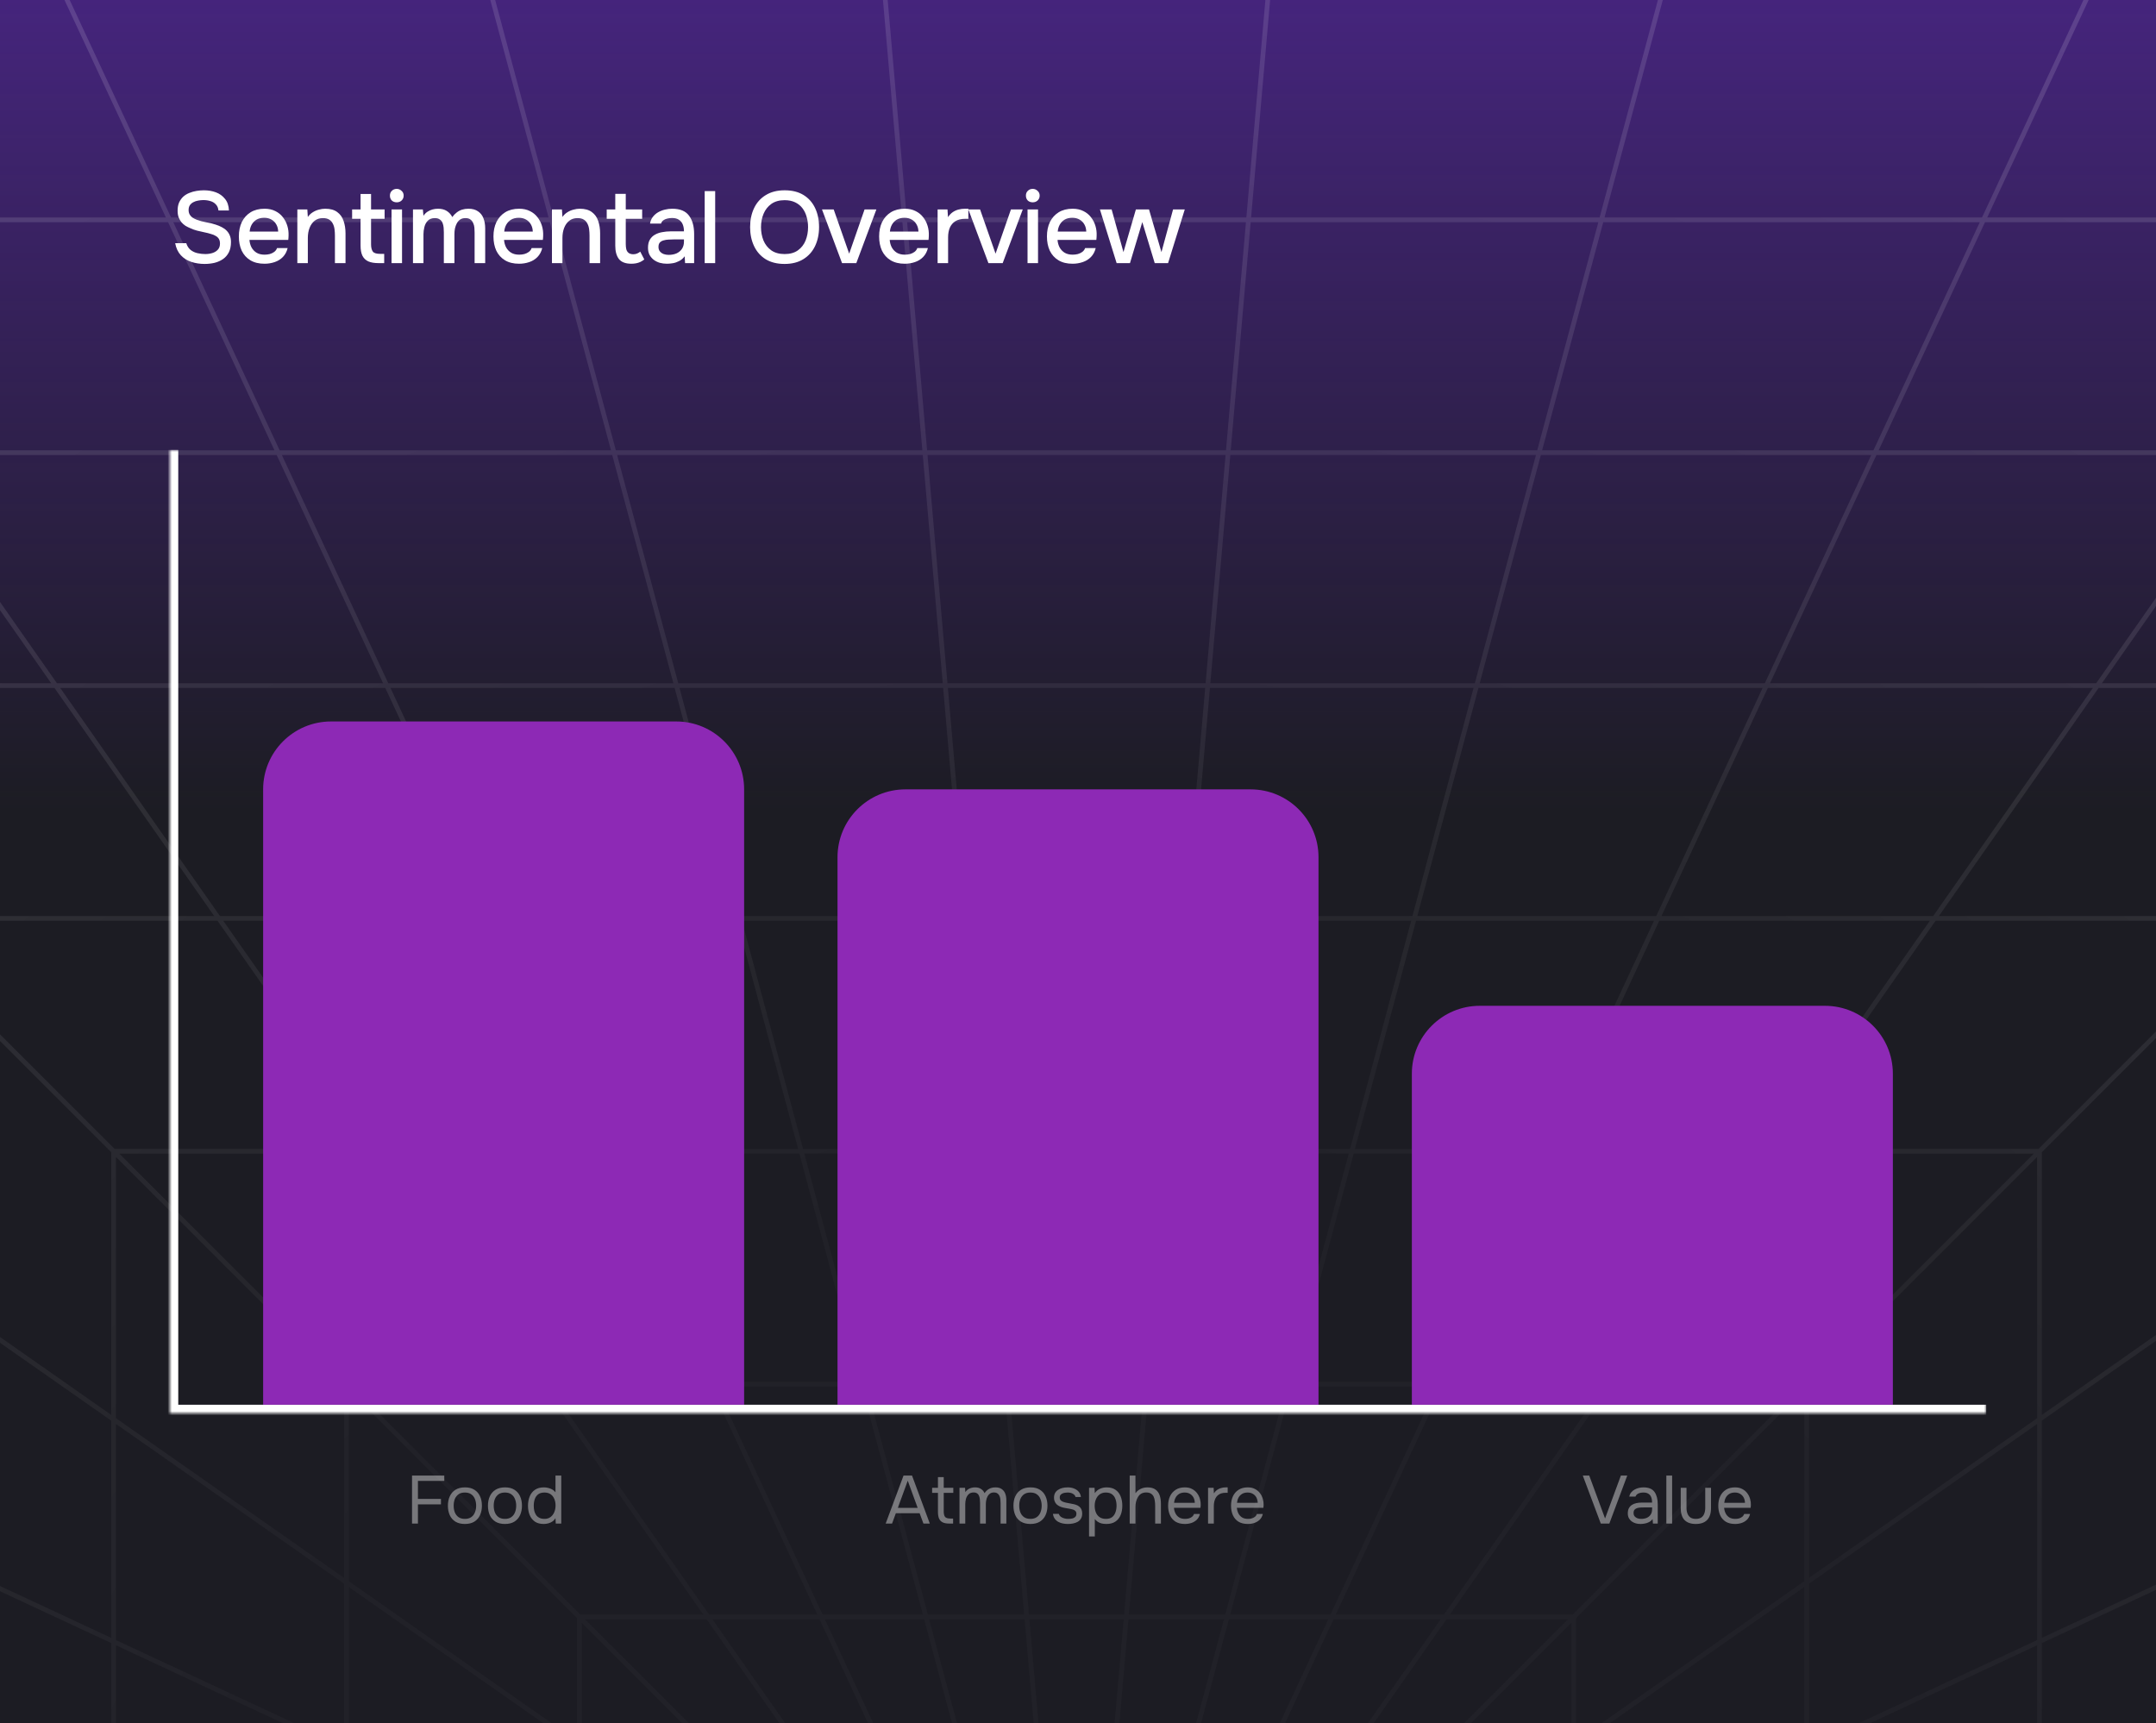
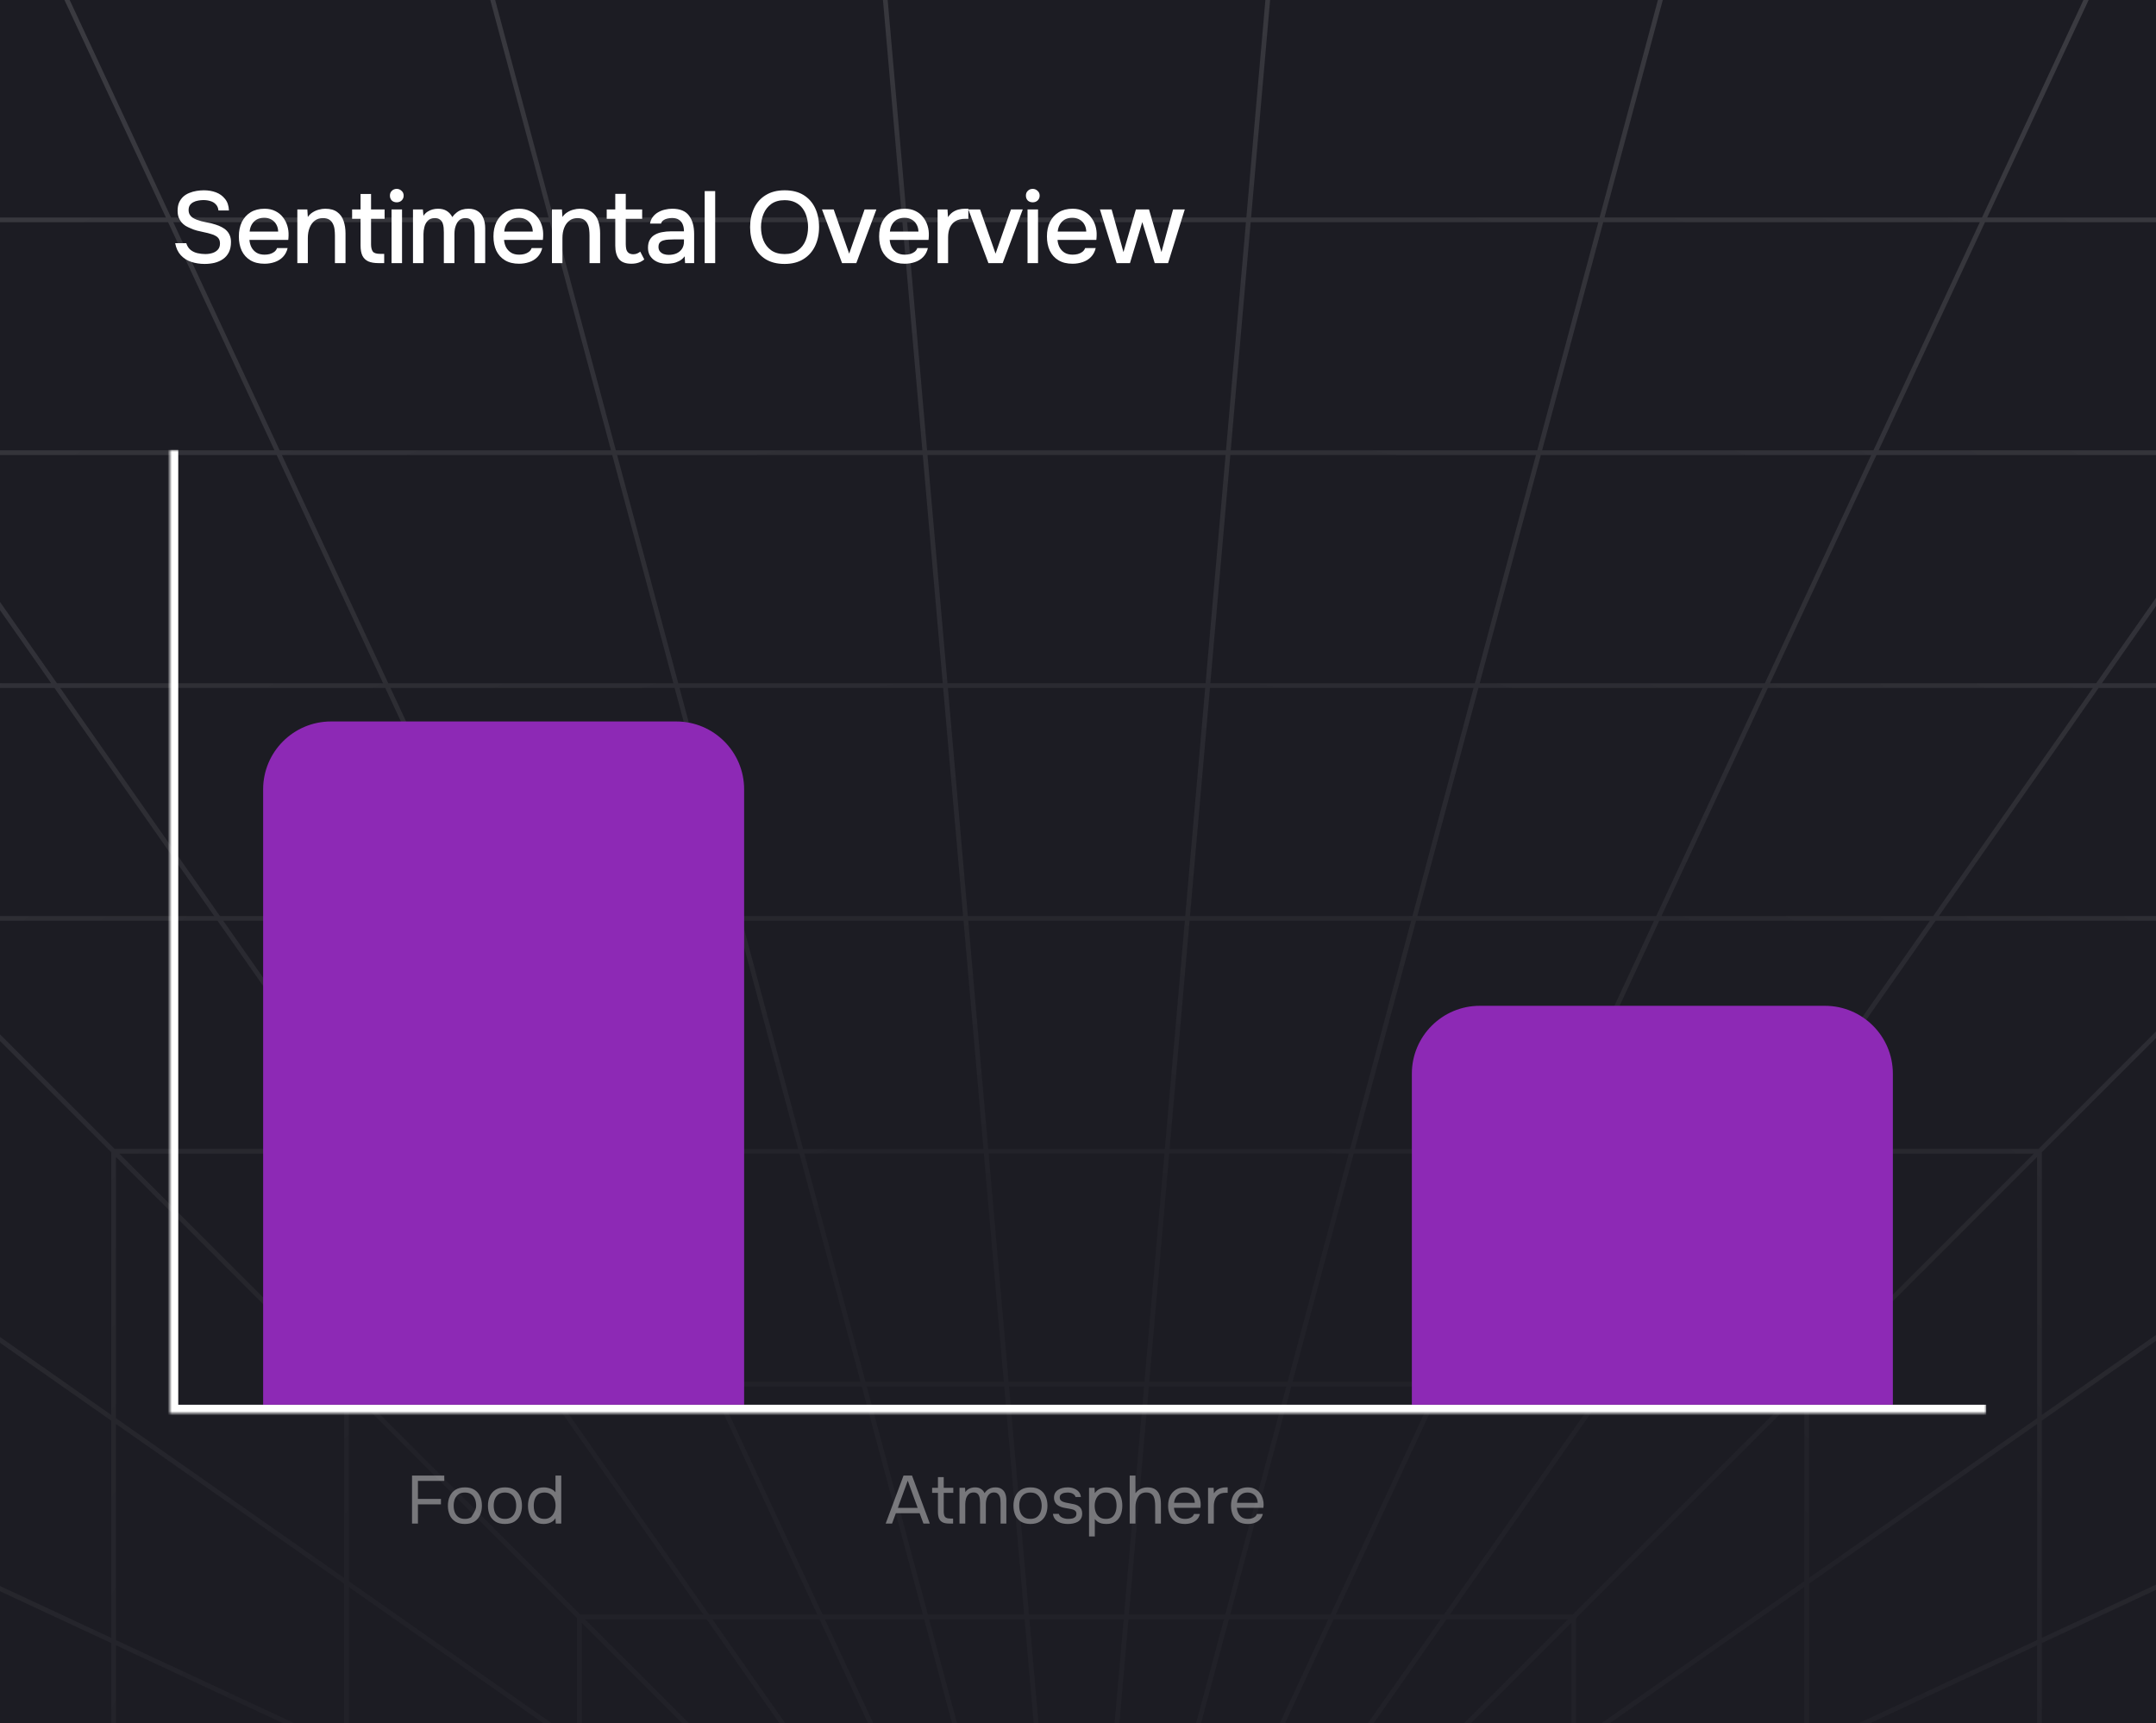
<svg xmlns="http://www.w3.org/2000/svg" width="508" height="406" viewBox="0 0 508 406" fill="none">
  <rect x="0" y="0" width="508" height="406" fill="#808080" stroke="none" />
  <g clip-path="url(#clip0_5174_1297)">
    <rect width="508" height="406" transform="matrix(-1 0 0 1 508 0)" fill="#1C1C23" />
-     <rect width="508" height="406" transform="matrix(-1 0 0 1 508 0)" fill="url(#paint0_linear_5174_1297)" />
    <path d="M810.315 1054.82H-303L-303 -58.492L810.315 -58.492V1054.82ZM-301.1 1053.71H-140.852L-103.213 999.958H-247.346L-301.1 1053.71ZM-139.495 1053.71H-11.571L13.494 999.958H-101.856L-139.495 1053.71ZM-10.345 1053.71H100.15L114.554 999.958H14.722L-10.345 1053.71ZM101.301 1053.71H203.023L207.726 999.958H115.704L101.301 1053.71ZM204.139 1053.71H303.174L298.471 999.958H208.842L204.139 1053.71ZM304.289 1053.71H406.012L391.608 999.958H299.587L304.289 1053.71ZM407.162 1053.71H517.657L492.591 999.958H392.759L407.162 1053.71ZM518.884 1053.71H646.807L609.168 999.958H493.818L518.884 1053.71ZM648.163 1053.71H808.413L754.659 999.958H610.524L648.163 1053.71ZM-301.889 892.67V1052.93L-248.133 999.171V855.03L-301.889 892.67ZM755.444 999.167L809.203 1052.93V892.677L755.444 855.036V999.167ZM-246.234 998.846H-102.435L-64.79 945.084H-192.473L-246.234 998.846ZM-101.078 998.846H14.013L39.082 945.084H-63.434L-101.078 998.846ZM15.239 998.846H114.852L129.257 945.084H40.309L15.239 998.846ZM116.002 998.846H207.823L212.526 945.084H130.407L116.002 998.846ZM208.938 998.846H298.373L293.67 945.084H213.643L208.938 998.846ZM299.489 998.846H391.311L376.905 945.084H294.786L299.489 998.846ZM392.461 998.846H492.073L467.004 945.084H378.056L392.461 998.846ZM493.3 998.846H608.39L570.745 945.084H468.23L493.3 998.846ZM609.746 998.846H753.548L699.786 945.084H572.102L609.746 998.846ZM-247.021 854.251V998.061L-193.264 944.303V816.61L-247.021 854.251ZM700.576 944.299L754.333 998.056V854.257L700.576 816.616V944.299ZM-191.361 943.973H-64.012L-26.372 890.218H-137.606L-191.361 943.973ZM-62.655 943.973H39.601L64.667 890.218H-25.016L-62.655 943.973ZM40.827 943.973H129.555L143.959 890.218H65.894L40.827 943.973ZM130.705 943.973H212.624L217.327 890.218H145.109L130.705 943.973ZM213.739 943.973H293.572L288.869 890.218H218.442L213.739 943.973ZM294.688 943.973H376.607L362.203 890.218H289.985L294.688 943.973ZM377.758 943.973H466.485L441.419 890.218H363.354L377.758 943.973ZM467.712 943.973H569.967L532.327 890.218H442.646L467.712 943.973ZM571.323 943.973H698.675L644.92 890.218H533.684L571.323 943.973ZM-192.152 815.832V943.192L-138.394 889.433V778.19L-192.152 815.832ZM645.709 889.432L699.465 943.188V815.838L645.709 778.198V889.432ZM755.444 853.677L809.203 891.32V763.392L755.444 738.324V853.677ZM-301.889 763.393V891.314L-248.133 853.673V738.327L-301.889 763.393ZM-136.494 889.106H-25.594L12.046 835.351H-82.739L-136.494 889.106ZM-24.237 889.106H65.186L90.252 835.351H13.402L-24.237 889.106ZM66.412 889.106H144.257L158.66 835.351H91.478L66.412 889.106ZM145.407 889.106H217.425L222.127 835.351H159.811L145.407 889.106ZM218.54 889.106H288.772L284.069 835.351H223.243L218.54 889.106ZM289.888 889.106H361.905L347.502 835.351H285.186L289.888 889.106ZM363.056 889.106H440.9L415.834 835.351H348.652L363.056 889.106ZM442.127 889.106H531.549L493.909 835.351H417.061L442.127 889.106ZM532.905 889.106H643.808L590.053 835.351H495.266L532.905 889.106ZM-137.282 777.412V888.321L-83.526 834.566L-83.527 739.772L-137.282 777.412ZM590.839 834.562L644.597 888.32V777.418L590.839 739.777V834.562ZM700.576 815.258L754.333 852.9V737.806L700.576 712.739V815.258ZM-247.021 737.808V852.895L-193.264 815.253V712.741L-247.021 737.808ZM-81.627 834.239H12.825L50.469 780.478H-27.866L-81.627 834.239ZM14.182 834.239H90.77L115.84 780.478H51.825L14.182 834.239ZM91.997 834.239H158.958L173.363 780.478H117.065L91.997 834.239ZM160.108 834.239H222.225L226.928 780.478H174.514L160.108 834.239ZM223.34 834.239H283.972L279.269 780.478H228.044L223.34 834.239ZM285.088 834.239H347.204L332.799 780.478H280.385L285.088 834.239ZM348.354 834.239H415.315L390.246 780.478H333.949L348.354 834.239ZM416.542 834.239H493.13L455.486 780.478H391.473L416.542 834.239ZM494.486 834.239H588.94L535.181 780.478H456.843L494.486 834.239ZM-82.416 738.994L-82.415 833.454L-28.657 779.696V701.351L-82.416 738.994ZM535.971 779.694L589.727 833.45V738.999L535.971 701.358V779.694ZM645.709 776.84L699.465 814.481V712.22L645.709 687.154V776.84ZM-192.152 712.222V814.475L-138.394 776.833L-138.394 687.154L-192.152 712.222ZM-26.754 779.366H51.247L88.886 725.612H27L-26.754 779.366ZM52.603 779.366H116.358L141.424 725.612H90.243L52.603 779.366ZM117.585 779.366H173.661L188.064 725.612H142.65L117.585 779.366ZM174.812 779.366H227.025L231.729 725.612H189.215L174.812 779.366ZM228.141 779.366H279.171L274.468 725.612H232.844L228.141 779.366ZM280.287 779.366H332.501L318.098 725.612H275.584L280.287 779.366ZM333.651 779.366H389.728L364.661 725.612H319.248L333.651 779.366ZM390.954 779.366H454.708L417.068 725.612H365.889L390.954 779.366ZM456.064 779.366H534.068L480.314 725.612H418.426L456.064 779.366ZM-27.546 700.574V778.585L26.212 724.828V662.931L-27.546 700.574ZM481.103 724.826L534.858 778.582V700.58L481.103 662.939V724.826ZM590.839 738.42L644.597 776.062L644.596 686.635L590.839 661.567V738.42ZM-137.282 686.636L-137.282 776.055L-83.527 738.415L-83.527 661.569L-137.282 686.636ZM-301.889 651.674V762.167L-248.133 737.099L-248.133 637.271L-301.889 651.674ZM755.444 737.097L809.203 762.166V651.673L755.444 637.269V737.097ZM535.971 700.001L589.727 737.641V661.048L535.971 635.982V700.001ZM-82.416 661.051L-82.416 737.637L-28.657 699.995V635.983L-82.416 661.051ZM-247.021 636.973L-247.021 736.582L-193.264 711.513V622.569L-247.021 636.973ZM700.576 711.511L754.333 736.579V636.971L700.576 622.568V711.511ZM28.112 724.5H89.665L127.304 670.746H81.866L28.112 724.5ZM91.022 724.5H141.942L167.009 670.746H128.66L91.022 724.5ZM143.169 724.5H188.363L202.767 670.746H168.234L143.169 724.5ZM189.514 724.5H231.826L236.528 670.746H203.917L189.514 724.5ZM232.941 724.5H274.371L269.668 670.746H237.644L232.941 724.5ZM275.486 724.5H317.799L303.396 670.746H270.784L275.486 724.5ZM318.949 724.5H364.143L339.077 670.746H304.546L318.949 724.5ZM365.37 724.5H416.29L378.651 670.746H340.304L365.37 724.5ZM417.646 724.5H479.202L425.448 670.746H380.008L417.646 724.5ZM27.322 662.154L27.323 723.716L81.081 669.958V624.512L27.322 662.154ZM426.234 669.958L479.99 723.713V662.161L426.234 624.52V669.958ZM-192.152 622.271V710.996L-138.394 685.927V607.866L-192.152 622.271ZM645.709 685.926L699.465 710.994V622.27L645.709 607.866V685.926ZM481.103 661.583L534.858 699.222V635.463L481.103 610.396V661.583ZM-27.546 635.464V699.216L26.212 661.575V610.397L-27.546 635.464ZM-137.282 607.569V685.409L-83.527 660.342V593.165L-137.282 607.569ZM590.839 660.34L644.596 685.408V607.568L590.838 593.164L590.839 660.34ZM82.978 669.633H128.083L165.727 615.873H136.739L82.978 669.633ZM129.439 669.633H167.527L192.597 615.873H167.083L129.439 669.633ZM168.753 669.633H203.064L217.47 615.873H193.822L168.753 669.633ZM204.215 669.633H236.626L241.329 615.873H218.62L204.215 669.633ZM237.741 669.633H269.57L264.867 615.873H242.444L237.741 669.633ZM270.687 669.633H303.098L288.692 615.873H265.983L270.687 669.633ZM304.248 669.633H338.559L313.489 615.873H289.843L304.248 669.633ZM339.785 669.633H377.872L340.229 615.873H314.716L339.785 669.633ZM379.229 669.633H424.336L370.575 615.873H341.585L379.229 669.633ZM82.192 623.734V668.847L135.949 615.09V586.092L82.192 623.734ZM371.364 615.087L425.122 668.845V623.741L371.364 586.099V615.087ZM426.234 623.163L479.99 660.803V609.877L426.234 584.811V623.163ZM27.323 609.879L27.322 660.796L81.081 623.155V584.811L27.323 609.879ZM-82.416 592.867V659.825L-28.657 634.756V578.462L-82.416 592.867ZM535.971 634.754L589.727 659.822V592.866L535.971 578.461V634.754ZM-301.889 548.797V650.524L-248.133 636.12V544.094L-301.889 548.797ZM755.444 636.119L809.203 650.524V548.797L755.444 544.094V636.119ZM-247.021 543.998V635.822L-193.264 621.417L-193.264 539.294L-247.021 543.998ZM700.576 621.417L754.333 635.821V543.997L700.576 539.293V621.417ZM-27.546 578.165V634.238L26.212 609.17V563.76L-27.546 578.165ZM481.103 609.169L534.858 634.236V578.164L481.103 563.76V609.169ZM371.364 584.743L425.122 622.384V584.292L371.364 559.224V584.743ZM82.192 584.293V622.377L135.949 584.736V559.226L82.192 584.293ZM-192.152 539.197L-192.152 621.12L-138.394 606.715V534.494L-192.152 539.197ZM645.708 606.715L699.465 621.12L699.464 539.197L645.708 534.494V606.715ZM137.852 614.76H166.505L204.145 561.006H191.605L137.852 614.76ZM167.862 614.76H193.115L218.181 561.006H205.501L167.862 614.76ZM194.341 614.76H217.768L232.171 561.006H219.407L194.341 614.76ZM218.918 614.76H241.427L246.13 561.006H233.321L218.918 614.76ZM242.542 614.76H264.77L260.066 561.006H247.245L242.542 614.76ZM265.886 614.76H288.395L273.991 561.006H261.183L265.886 614.76ZM289.545 614.76H312.971L287.904 561.006H275.142L289.545 614.76ZM314.197 614.76H339.449L301.811 561.006H289.132L314.197 614.76ZM340.807 614.76H369.463L315.709 561.006H303.167L340.807 614.76ZM137.059 585.316L137.06 613.979L190.82 560.219V547.671L137.059 585.316ZM316.499 560.222L370.253 613.976V585.322L316.499 547.682V560.222ZM27.323 563.462V608.652L81.081 583.584V549.058L27.323 563.462ZM426.234 583.583L479.99 608.651V563.462L426.234 549.058V583.583ZM-137.282 534.396V606.417L-83.527 592.014V529.693L-137.282 534.396ZM590.839 592.013L644.596 606.417V534.396L590.839 529.693V592.013ZM-82.416 529.596V591.716L-28.657 577.312V524.892L-82.416 529.596ZM535.971 577.311L589.726 591.714V529.595L535.97 524.892L535.971 577.311ZM316.499 546.326L370.253 583.964V558.707L316.499 533.64V546.326ZM137.059 558.708V583.958L190.82 546.315V533.639L137.059 558.708ZM82.192 548.76V583.066L135.949 557.999V534.357L82.192 548.76ZM371.364 557.998L425.122 583.065V548.76L371.364 534.356V557.998ZM-27.546 524.795V577.014L26.212 562.61V520.092L-27.546 524.795ZM481.103 562.609L534.858 577.013V524.795L481.103 520.092V562.609ZM27.323 519.995V562.312L81.081 547.908V515.292L27.323 519.995ZM426.234 547.907L479.99 562.311V519.995L426.234 515.292V547.907ZM191.932 559.894H315.387V436.439L191.932 436.439L191.932 559.894ZM137.059 534.059V557.482L190.82 532.412V519.654L137.059 534.059ZM316.499 532.414L370.253 557.479V534.058L316.499 519.655V532.414ZM-301.889 547.682L-248.133 542.979V453.353L-301.889 448.65L-301.889 547.682ZM755.444 453.354V542.978L809.203 547.681V448.651L755.444 453.354ZM82.192 515.195V547.61L135.949 533.206V510.491L82.192 515.195ZM371.364 533.205L425.122 547.609V515.194L371.364 510.491V533.205ZM-247.021 542.881L-193.264 538.178V458.154L-247.021 453.451V542.881ZM700.576 458.154V538.178L754.333 542.881V453.451L700.576 458.154ZM-192.152 538.082L-138.394 533.377V462.955L-192.152 458.25V538.082ZM645.708 462.955V533.377L699.464 538.081V458.251L645.708 462.955ZM-137.282 533.281L-83.527 528.578V467.754L-137.282 463.051V533.281ZM590.839 467.754V528.578L644.596 533.281V463.051L590.839 467.754ZM137.06 510.394L137.059 532.908L190.82 518.502V505.691L137.06 510.394ZM316.499 518.503L370.253 532.907V510.394L316.499 505.691V518.503ZM-82.416 528.48L-28.657 523.777V472.555L-82.416 467.852V528.48ZM535.97 472.555V523.777L589.726 528.48V467.852L535.97 472.555ZM-27.546 523.68L26.212 518.977V477.355L-27.546 472.652V523.68ZM481.103 477.355V518.977L534.858 523.679V472.653L481.103 477.355ZM27.323 518.879L81.081 514.176V482.156L27.323 477.453V518.879ZM426.234 482.156V514.176L479.99 518.879V477.453L426.234 482.156ZM82.192 514.08L135.949 509.376V486.956L82.192 482.252V514.08ZM371.364 486.957V509.375L425.122 514.079V482.253L371.364 486.957ZM137.06 509.279L190.82 504.576V491.756L137.06 487.053V509.279ZM316.499 491.756V504.576L370.253 509.279V487.053L316.499 491.756ZM137.06 485.938L190.82 490.641V477.829L137.06 463.423V485.938ZM316.499 477.828V490.641L370.253 485.938V463.424L316.499 477.828ZM82.192 481.137L135.949 485.841V463.125L82.192 448.722L82.192 481.137ZM371.363 463.126L371.364 485.841L425.122 481.138V448.722L371.363 463.126ZM27.323 476.337L81.081 481.041L81.081 448.424L27.323 434.02L27.323 476.337ZM426.234 448.424V481.041L479.99 476.337V434.02L426.234 448.424ZM137.06 462.273L190.82 476.678V463.92L137.06 438.851L137.06 462.273ZM316.499 463.918V476.677L370.253 462.274V438.853L316.499 463.918ZM-27.546 471.537L26.212 476.24L26.212 433.722L-27.546 419.318L-27.546 471.537ZM481.103 433.722V476.24L534.858 471.537V419.319L481.103 433.722ZM-82.416 466.736L-28.657 471.44L-28.657 419.02L-82.415 404.616L-82.416 466.736ZM535.97 419.021V471.44L589.726 466.737V404.617L535.97 419.021ZM-137.282 461.936L-83.527 466.639V404.318L-137.282 389.915V461.936ZM590.839 404.319V466.639L644.596 461.936V389.915L590.839 404.319ZM137.06 437.625L190.82 462.693L190.82 450.009L137.06 412.366V437.625ZM316.499 450.007V462.692L370.253 437.626L370.252 412.369L316.499 450.007ZM371.364 438.334V461.976L425.122 447.572V413.267L371.364 438.334ZM82.192 447.571L135.949 461.975L135.949 438.333L82.192 413.266V447.571ZM-192.152 457.135L-138.394 461.838V389.617L-192.152 375.211V457.135ZM645.708 389.617V461.838L699.464 457.135V375.212L645.708 389.617ZM700.576 374.915V457.039L754.333 452.335V360.511L700.576 374.915ZM-247.021 452.334L-193.264 457.038V374.914L-247.021 360.509V452.334ZM-301.889 447.535L-248.133 452.238V360.212L-301.889 345.808V447.535ZM755.444 360.213V452.238L809.203 447.535V345.808L755.444 360.213ZM137.06 411.008L190.82 448.652V436.114L137.06 382.353V411.008ZM316.499 436.11V448.65L370.252 411.01V382.356L316.499 436.11ZM426.234 412.749V447.274L479.99 432.87V387.681L426.234 412.749ZM27.323 432.869L81.081 447.273V412.748L27.323 387.68V432.869ZM371.364 411.59V437.108L425.122 412.041V373.949L371.364 411.59ZM82.192 412.04L135.949 437.106V411.588L82.192 373.947V412.04ZM191.606 435.328H204.149L166.507 381.568H137.847L191.606 435.328ZM205.507 435.328L218.187 435.328L193.117 381.568H167.863L205.507 435.328ZM219.412 435.328H232.171L217.767 381.568L194.344 381.568L219.412 435.328ZM233.321 435.328H246.13L241.427 381.568H218.917L233.321 435.328ZM247.245 435.328H260.066L264.771 381.568H242.541L247.245 435.328ZM261.183 435.328H273.991L288.396 381.568H265.886L261.183 435.328ZM275.142 435.328H287.904L312.973 381.568H289.546L275.142 435.328ZM289.131 435.328H301.81L339.453 381.568H314.2L289.131 435.328ZM303.167 435.328H315.71L369.47 381.568H340.81L303.167 435.328ZM481.103 387.163V432.572L534.858 418.167V362.096L481.103 387.163ZM-27.546 418.167L26.212 432.571V387.162L-27.546 362.094V418.167ZM535.97 361.578V417.87L589.726 403.466V336.51L535.97 361.578ZM-82.415 403.464L-28.657 417.869V361.576L-82.415 336.508V403.464ZM426.234 373.169V411.522L479.99 386.455V335.53L426.234 373.169ZM27.323 386.454L81.081 411.521V373.169L27.323 335.528V386.454ZM371.363 381.245L371.364 410.233L425.122 372.591V327.487L371.363 381.245ZM82.192 372.589L135.949 410.231V381.243L82.192 327.486V372.589ZM590.839 335.992V403.167L644.596 388.764V310.924L590.839 335.992ZM-137.282 388.763L-83.527 403.167L-83.526 335.99L-137.282 310.923V388.763ZM-192.152 374.061L-138.394 388.465V310.405L-192.152 285.336L-192.152 374.061ZM645.708 310.406V388.465L699.464 374.062V285.339L645.708 310.406ZM481.103 334.75V385.936L534.858 360.87V297.111L481.103 334.75ZM-27.546 360.868L26.212 385.935V334.75L-27.546 297.108V360.868ZM136.735 380.457H165.729L128.091 326.704H82.982L136.735 380.457ZM167.085 380.457H192.6L167.534 326.704H129.447L167.085 380.457ZM193.825 380.457L217.469 380.457L203.065 326.704H168.76L193.825 380.457ZM218.619 380.457H241.329L236.626 326.704L204.216 326.704L218.619 380.457ZM242.444 380.457H264.867L269.57 326.704H237.741L242.444 380.457ZM265.983 380.457H288.693L303.097 326.704H270.687L265.983 380.457ZM289.844 380.457H313.491L338.557 326.704H304.247L289.844 380.457ZM314.718 380.457H340.231L377.869 326.704H339.783L314.718 380.457ZM341.588 380.457H370.581L424.334 326.704H379.226L341.588 380.457ZM700.576 284.821V373.764L754.333 359.36V259.753L700.576 284.821ZM-247.021 359.359L-193.264 373.763L-193.264 284.819L-247.021 259.75L-247.021 359.359ZM426.234 326.375V371.812L479.99 334.171V272.619L426.234 326.375ZM27.323 334.169L81.081 371.811V326.375L27.323 272.617V334.169ZM535.97 296.332V360.351L589.726 335.285V258.692L535.97 296.332ZM-82.415 335.282L-28.657 360.349V296.33L-82.415 258.688V335.282ZM755.444 259.235V359.062L809.203 344.658V234.167L755.444 259.235ZM-301.889 344.657L-248.133 359.061L-248.133 259.233L-301.889 234.166V344.657ZM590.838 257.913L590.839 334.765L644.596 309.698V220.271L590.838 257.913ZM-137.282 309.697L-83.526 334.763V257.91L-137.282 220.269V309.697ZM481.103 271.506V333.393L534.858 295.752V217.75L481.103 271.506ZM-27.546 295.75L26.212 333.392V271.505L-27.546 217.748V295.75ZM81.871 325.592H127.312L89.669 271.833H28.111L81.871 325.592ZM128.669 325.592H167.016L141.947 271.833H91.025L128.669 325.592ZM168.241 325.592H202.768L188.362 271.833H143.173L168.241 325.592ZM203.918 325.592L236.529 325.592L231.825 271.833L189.513 271.833L203.918 325.592ZM237.645 325.592H269.668L274.371 271.833H232.94L237.645 325.592ZM270.783 325.592H303.395L317.8 271.833H275.487L270.783 325.592ZM304.545 325.592H339.075L364.144 271.833H318.95L304.545 325.592ZM340.302 325.592H378.647L416.291 271.833H365.37L340.302 325.592ZM380.004 325.592H425.445L479.205 271.833H417.647L380.004 325.592ZM645.708 219.493V309.179L699.464 284.113V181.852L645.708 219.493ZM-192.152 284.111L-138.394 309.178V219.492L-192.152 181.849V284.111ZM535.97 216.638V294.974L589.726 257.334L589.727 162.882L535.97 216.638ZM-82.415 257.331L-28.657 294.972V216.636L-82.415 162.878L-82.415 257.331ZM700.576 181.074V283.594L754.333 258.527V143.432L700.576 181.074ZM-247.021 258.525L-193.264 283.592V181.071L-247.021 143.429V258.525ZM27 270.721H88.891L51.248 216.961H-26.76L27 270.721ZM90.248 270.721H141.429L116.36 216.961H52.605L90.248 270.721ZM142.655 270.721H188.064L173.66 216.961H117.586L142.655 270.721ZM189.215 270.721L231.729 270.721L227.025 216.961L174.811 216.961L189.215 270.721ZM232.844 270.721H274.468L279.172 216.961H228.141L232.844 270.721ZM275.584 270.721H318.098L332.502 216.961H280.287L275.584 270.721ZM319.248 270.721H364.661L389.73 216.961H333.652L319.248 270.721ZM365.889 270.721H417.068L454.712 216.961H390.957L365.889 270.721ZM418.426 270.721H480.316L534.076 216.961H456.068L418.426 270.721ZM755.444 142.655V258.009L809.203 232.941V105.012L755.444 142.655ZM-301.889 232.94L-248.133 258.006V142.651L-301.889 105.01V232.94ZM590.839 161.77L590.838 256.555L644.596 218.914L644.597 108.012L590.839 161.77ZM-137.282 218.912L-83.526 256.552L-83.526 161.767L-137.282 108.011L-137.282 218.912ZM645.709 106.9L645.708 218.134L699.464 180.495L699.465 53.144L645.709 106.9ZM-192.152 180.492L-138.394 218.133L-138.394 106.9L-192.152 53.141V180.492ZM-27.871 215.85H50.47L12.832 162.097L-81.625 162.097L-27.871 215.85ZM51.826 215.85H115.842L90.776 162.097H14.188L51.826 215.85ZM117.068 215.85H173.362L158.959 162.097H92.003L117.068 215.85ZM174.513 215.85L226.928 215.85L222.225 162.097H160.109L174.513 215.85ZM228.043 215.85H279.269L283.972 162.097H223.341L228.043 215.85ZM280.385 215.85H332.8L347.203 162.097H285.088L280.385 215.85ZM333.95 215.85H390.248L415.313 162.097H348.354L333.95 215.85ZM391.476 215.85H455.49L493.128 162.097L416.541 162.097L391.476 215.85ZM456.847 215.85H535.188L588.941 162.097H494.484L456.847 215.85ZM700.576 52.033V179.716L754.333 142.075V-1.724L700.576 52.033ZM-247.021 142.072L-193.264 179.713V52.03L-247.021 -1.728V142.072ZM-82.736 160.986L12.054 160.986L-25.589 107.227L-136.495 107.227L-82.736 160.986ZM13.41 160.986H90.259L65.19 107.227H-24.232L13.41 160.986ZM91.484 160.986H158.661L144.257 107.227H66.416L91.484 160.986ZM159.812 160.986H222.128L217.425 107.227H145.407L159.812 160.986ZM223.243 160.986H284.069L288.772 107.227H218.54L223.243 160.986ZM285.185 160.986H347.501L361.905 107.227H289.888L285.185 160.986ZM348.651 160.986H415.832L440.9 107.227H363.056L348.651 160.986ZM417.059 160.986L493.906 160.986L531.549 107.227L442.127 107.227L417.059 160.986ZM495.263 160.986H590.053L643.812 107.227H532.905L495.263 160.986ZM755.444 -2.835V141.296L809.203 103.655V-56.594L755.444 -2.835ZM-301.889 103.653L-248.133 141.293V-2.839L-301.889 -56.595V103.653ZM-137.606 106.116L-26.367 106.116L-64.01 52.356L-191.366 52.356L-137.606 106.116ZM-25.011 106.116H64.672L39.603 52.356H-62.653L-25.011 106.116ZM65.898 106.116H143.959L129.554 52.356L40.829 52.356L65.898 106.116ZM145.109 106.116H217.327L212.624 52.356H130.704L145.109 106.116ZM218.442 106.116H288.869L293.573 52.356H213.739L218.442 106.116ZM289.985 106.116H362.203L376.608 52.356L294.688 52.356L289.985 106.116ZM363.354 106.116H441.418L466.487 52.356H377.759L363.354 106.116ZM442.646 106.116L532.327 106.116L569.97 52.356H467.714L442.646 106.116ZM533.684 106.116H644.923L698.683 52.356L571.326 52.356L533.684 106.116ZM-192.478 51.245L-64.788 51.245L-102.427 -2.508L-246.23 -2.508L-192.478 51.245ZM-63.432 51.245H39.085L14.02 -2.508H-101.069L-63.432 51.245ZM40.312 51.245L129.256 51.245L114.854 -2.508L15.246 -2.508L40.312 51.245ZM130.406 51.245H212.526L207.823 -2.508L116.003 -2.508L130.406 51.245ZM213.643 51.245H293.67L298.373 -2.508L208.939 -2.508L213.643 51.245ZM294.786 51.245L376.906 51.245L391.31 -2.508H299.489L294.786 51.245ZM378.057 51.245H467.005L492.07 -2.508L392.459 -2.508L378.057 51.245ZM468.232 51.245H570.748L608.386 -2.508L493.298 -2.508L468.232 51.245ZM572.104 51.245L699.794 51.245L753.547 -2.508L609.743 -2.508L572.104 51.245ZM-247.342 -3.62L-103.204 -3.62L-140.849 -57.38L-301.103 -57.38L-247.342 -3.62ZM-101.848 -3.62H13.502L-11.567 -57.38L-139.491 -57.38L-101.848 -3.62ZM14.727 -3.62L114.556 -3.62L100.15 -57.38L-10.342 -57.38L14.727 -3.62ZM115.705 -3.62L207.727 -3.62L203.022 -57.38L101.301 -57.38L115.705 -3.62ZM208.842 -3.62L298.471 -3.62L303.174 -57.38L204.139 -57.38L208.842 -3.62ZM299.586 -3.62H391.607L406.012 -57.38L304.29 -57.38L299.586 -3.62ZM392.757 -3.62L492.589 -3.62L517.658 -57.38H407.162L392.757 -3.62ZM493.815 -3.62L609.164 -3.62L646.808 -57.38L518.885 -57.38L493.815 -3.62ZM610.521 -3.62L754.658 -3.62L808.419 -57.38L648.165 -57.38L610.521 -3.62Z" fill="url(#paint1_radial_5174_1297)" fill-opacity="0.22" />
    <path d="M48.208 62.192C47.104 62.192 46.064 62.032 45.088 61.712C44.112 61.392 43.288 60.872 42.616 60.152C41.944 59.432 41.496 58.48 41.272 57.296H43.888C44.096 57.968 44.432 58.496 44.896 58.88C45.36 59.248 45.896 59.504 46.504 59.648C47.128 59.792 47.752 59.864 48.376 59.864C48.968 59.864 49.52 59.784 50.032 59.624C50.56 59.464 50.992 59.2 51.328 58.832C51.664 58.464 51.832 57.984 51.832 57.392C51.832 56.944 51.744 56.576 51.568 56.288C51.392 56 51.144 55.768 50.824 55.592C50.52 55.4 50.152 55.248 49.72 55.136C49.224 54.976 48.688 54.84 48.112 54.728C47.552 54.616 46.992 54.488 46.432 54.344C45.888 54.2 45.376 54.016 44.896 53.792C44.496 53.632 44.104 53.44 43.72 53.216C43.352 52.976 43.032 52.696 42.76 52.376C42.488 52.04 42.264 51.648 42.088 51.2C41.928 50.752 41.848 50.24 41.848 49.664C41.848 48.896 41.968 48.24 42.208 47.696C42.464 47.152 42.792 46.696 43.192 46.328C43.608 45.96 44.08 45.672 44.608 45.464C45.152 45.24 45.72 45.08 46.312 44.984C46.904 44.888 47.48 44.84 48.04 44.84C49.064 44.84 50.008 45 50.872 45.32C51.736 45.64 52.448 46.152 53.008 46.856C53.584 47.544 53.896 48.456 53.944 49.592H51.472C51.408 48.984 51.2 48.504 50.848 48.152C50.512 47.784 50.088 47.528 49.576 47.384C49.064 47.224 48.52 47.144 47.944 47.144C47.528 47.144 47.112 47.184 46.696 47.264C46.28 47.328 45.896 47.456 45.544 47.648C45.208 47.824 44.936 48.064 44.728 48.368C44.536 48.672 44.44 49.048 44.44 49.496C44.44 49.88 44.52 50.224 44.68 50.528C44.84 50.816 45.064 51.064 45.352 51.272C45.656 51.464 45.992 51.632 46.36 51.776C47.032 52.032 47.768 52.232 48.568 52.376C49.368 52.504 50.12 52.688 50.824 52.928C51.336 53.088 51.816 53.288 52.264 53.528C52.712 53.752 53.096 54.032 53.416 54.368C53.736 54.688 53.984 55.072 54.16 55.52C54.336 55.952 54.424 56.456 54.424 57.032C54.424 57.976 54.256 58.784 53.92 59.456C53.584 60.112 53.128 60.64 52.552 61.04C51.976 61.44 51.312 61.736 50.56 61.928C49.808 62.104 49.024 62.192 48.208 62.192ZM62.327 62.144C60.999 62.144 59.887 61.872 58.991 61.328C58.095 60.784 57.415 60.032 56.951 59.072C56.503 58.096 56.279 56.976 56.279 55.712C56.279 54.432 56.511 53.304 56.975 52.328C57.455 51.352 58.143 50.584 59.039 50.024C59.951 49.464 61.047 49.184 62.327 49.184C63.303 49.184 64.151 49.368 64.871 49.736C65.591 50.088 66.183 50.568 66.647 51.176C67.127 51.784 67.479 52.464 67.703 53.216C67.927 53.952 68.023 54.72 67.991 55.52C67.991 55.696 67.983 55.864 67.967 56.024C67.951 56.184 67.935 56.352 67.919 56.528H58.775C58.823 57.168 58.983 57.752 59.255 58.28C59.543 58.808 59.943 59.232 60.455 59.552C60.967 59.856 61.599 60.008 62.351 60.008C62.767 60.008 63.167 59.96 63.551 59.864C63.951 59.752 64.303 59.584 64.607 59.36C64.927 59.12 65.151 58.816 65.279 58.448H67.775C67.567 59.296 67.191 60 66.647 60.56C66.119 61.104 65.471 61.504 64.703 61.76C63.951 62.016 63.159 62.144 62.327 62.144ZM58.823 54.56H65.543C65.527 53.936 65.383 53.384 65.111 52.904C64.839 52.408 64.463 52.024 63.983 51.752C63.503 51.464 62.927 51.32 62.255 51.32C61.519 51.32 60.903 51.472 60.407 51.776C59.927 52.08 59.551 52.48 59.279 52.976C59.023 53.456 58.871 53.984 58.823 54.56ZM70.06 62V49.352H72.412L72.532 51.128C72.852 50.664 73.236 50.296 73.684 50.024C74.132 49.736 74.612 49.528 75.124 49.4C75.636 49.256 76.132 49.184 76.612 49.184C77.828 49.184 78.78 49.448 79.468 49.976C80.172 50.488 80.668 51.184 80.956 52.064C81.26 52.928 81.412 53.912 81.412 55.016V62H78.916V55.52C78.916 55.008 78.884 54.504 78.82 54.008C78.756 53.512 78.62 53.072 78.412 52.688C78.22 52.288 77.94 51.976 77.572 51.752C77.204 51.512 76.708 51.392 76.084 51.392C75.316 51.392 74.668 51.6 74.14 52.016C73.612 52.432 73.212 52.992 72.94 53.696C72.668 54.4 72.532 55.192 72.532 56.072V62H70.06ZM89.205 62C88.213 62 87.405 61.864 86.781 61.592C86.157 61.304 85.693 60.856 85.389 60.248C85.101 59.64 84.957 58.848 84.957 57.872V51.56H82.965V49.352H84.957V45.704H87.429V49.352H90.621V51.56H87.429V57.56C87.429 58.312 87.565 58.88 87.837 59.264C88.109 59.632 88.677 59.816 89.541 59.816H90.525V62H89.205ZM92.256 62V49.352H94.728V62H92.256ZM93.48 47.672C93 47.672 92.608 47.528 92.304 47.24C92.016 46.936 91.872 46.552 91.872 46.088C91.872 45.624 92.024 45.248 92.328 44.96C92.632 44.656 93.016 44.504 93.48 44.504C93.912 44.504 94.288 44.656 94.608 44.96C94.944 45.248 95.112 45.624 95.112 46.088C95.112 46.552 94.952 46.936 94.632 47.24C94.328 47.528 93.944 47.672 93.48 47.672ZM97.307 62V49.352H99.635L99.779 50.84C100.067 50.424 100.387 50.104 100.739 49.88C101.107 49.64 101.499 49.464 101.915 49.352C102.331 49.24 102.755 49.184 103.187 49.184C104.035 49.184 104.731 49.36 105.275 49.712C105.835 50.064 106.267 50.544 106.571 51.152C106.875 50.72 107.219 50.36 107.603 50.072C107.987 49.768 108.411 49.544 108.875 49.4C109.339 49.256 109.835 49.184 110.363 49.184C111.307 49.184 112.067 49.392 112.643 49.808C113.235 50.208 113.659 50.752 113.915 51.44C114.187 52.128 114.323 52.92 114.323 53.816V62H111.827V54.8C111.827 54.416 111.811 54.032 111.779 53.648C111.747 53.264 111.651 52.904 111.491 52.568C111.347 52.216 111.131 51.936 110.843 51.728C110.571 51.504 110.179 51.392 109.667 51.392C109.171 51.392 108.755 51.504 108.419 51.728C108.099 51.952 107.835 52.256 107.627 52.64C107.435 53.008 107.291 53.408 107.195 53.84C107.115 54.272 107.075 54.704 107.075 55.136V62H104.579V54.776C104.579 54.408 104.563 54.032 104.531 53.648C104.499 53.264 104.419 52.904 104.291 52.568C104.163 52.216 103.947 51.936 103.643 51.728C103.355 51.504 102.963 51.392 102.467 51.392C101.747 51.392 101.187 51.6 100.787 52.016C100.403 52.416 100.139 52.912 99.995 53.504C99.851 54.08 99.779 54.632 99.779 55.16V62H97.307ZM122.317 62.144C120.989 62.144 119.877 61.872 118.981 61.328C118.085 60.784 117.405 60.032 116.941 59.072C116.493 58.096 116.269 56.976 116.269 55.712C116.269 54.432 116.501 53.304 116.965 52.328C117.445 51.352 118.133 50.584 119.029 50.024C119.941 49.464 121.037 49.184 122.317 49.184C123.293 49.184 124.141 49.368 124.861 49.736C125.581 50.088 126.173 50.568 126.637 51.176C127.117 51.784 127.469 52.464 127.693 53.216C127.917 53.952 128.013 54.72 127.981 55.52C127.981 55.696 127.973 55.864 127.957 56.024C127.941 56.184 127.925 56.352 127.909 56.528H118.765C118.813 57.168 118.973 57.752 119.245 58.28C119.533 58.808 119.933 59.232 120.445 59.552C120.957 59.856 121.589 60.008 122.341 60.008C122.757 60.008 123.157 59.96 123.541 59.864C123.941 59.752 124.293 59.584 124.597 59.36C124.917 59.12 125.141 58.816 125.269 58.448H127.765C127.557 59.296 127.181 60 126.637 60.56C126.109 61.104 125.461 61.504 124.693 61.76C123.941 62.016 123.149 62.144 122.317 62.144ZM118.813 54.56H125.533C125.517 53.936 125.373 53.384 125.101 52.904C124.829 52.408 124.453 52.024 123.973 51.752C123.493 51.464 122.917 51.32 122.245 51.32C121.509 51.32 120.893 51.472 120.397 51.776C119.917 52.08 119.541 52.48 119.269 52.976C119.013 53.456 118.861 53.984 118.813 54.56ZM130.05 62V49.352H132.402L132.522 51.128C132.842 50.664 133.226 50.296 133.674 50.024C134.122 49.736 134.602 49.528 135.114 49.4C135.626 49.256 136.122 49.184 136.602 49.184C137.818 49.184 138.77 49.448 139.458 49.976C140.162 50.488 140.658 51.184 140.946 52.064C141.25 52.928 141.402 53.912 141.402 55.016V62H138.906V55.52C138.906 55.008 138.874 54.504 138.81 54.008C138.746 53.512 138.61 53.072 138.402 52.688C138.21 52.288 137.93 51.976 137.562 51.752C137.194 51.512 136.698 51.392 136.074 51.392C135.306 51.392 134.658 51.6 134.13 52.016C133.602 52.432 133.202 52.992 132.93 53.696C132.658 54.4 132.522 55.192 132.522 56.072V62H130.05ZM148.763 62.144C147.403 62.144 146.427 61.776 145.835 61.04C145.259 60.288 144.971 59.24 144.971 57.896V51.56H142.955V49.352H144.971V45.68H147.443V49.352H151.307V51.56H147.443V57.488C147.443 57.936 147.483 58.344 147.563 58.712C147.659 59.08 147.835 59.368 148.091 59.576C148.347 59.784 148.715 59.896 149.195 59.912C149.563 59.912 149.883 59.848 150.155 59.72C150.443 59.592 150.675 59.448 150.851 59.288L151.811 61.136C151.507 61.376 151.187 61.576 150.851 61.736C150.531 61.88 150.195 61.984 149.843 62.048C149.491 62.112 149.131 62.144 148.763 62.144ZM157.146 62.144C156.57 62.144 156.01 62.072 155.466 61.928C154.938 61.768 154.466 61.536 154.05 61.232C153.634 60.912 153.298 60.52 153.042 60.056C152.802 59.576 152.682 59.016 152.682 58.376C152.682 57.608 152.826 56.976 153.114 56.48C153.418 55.968 153.818 55.576 154.314 55.304C154.81 55.016 155.378 54.816 156.018 54.704C156.674 54.576 157.354 54.512 158.058 54.512H161.154C161.154 53.888 161.058 53.344 160.866 52.88C160.674 52.4 160.37 52.032 159.954 51.776C159.554 51.504 159.018 51.368 158.346 51.368C157.946 51.368 157.562 51.416 157.194 51.512C156.842 51.592 156.538 51.728 156.282 51.92C156.026 52.112 155.85 52.368 155.754 52.688H153.162C153.258 52.08 153.474 51.56 153.81 51.128C154.146 50.68 154.562 50.312 155.058 50.024C155.554 49.736 156.082 49.528 156.642 49.4C157.218 49.256 157.802 49.184 158.394 49.184C160.218 49.184 161.53 49.72 162.33 50.792C163.146 51.848 163.554 53.304 163.554 55.16V62H161.418L161.322 60.392C160.954 60.888 160.514 61.264 160.002 61.52C159.506 61.776 159.01 61.944 158.514 62.024C158.018 62.104 157.562 62.144 157.146 62.144ZM157.53 60.056C158.25 60.056 158.882 59.936 159.426 59.696C159.97 59.44 160.394 59.08 160.698 58.616C161.002 58.136 161.154 57.576 161.154 56.936V56.408H158.898C158.434 56.408 157.978 56.424 157.53 56.456C157.098 56.472 156.698 56.536 156.33 56.648C155.978 56.744 155.69 56.912 155.466 57.152C155.258 57.392 155.154 57.736 155.154 58.184C155.154 58.616 155.266 58.968 155.49 59.24C155.714 59.512 156.01 59.72 156.378 59.864C156.746 59.992 157.13 60.056 157.53 60.056ZM166.04 62V45.032H168.512V62H166.04ZM184.853 62.192C183.109 62.192 181.629 61.824 180.413 61.088C179.213 60.336 178.301 59.304 177.677 57.992C177.053 56.68 176.741 55.192 176.741 53.528C176.741 51.848 177.053 50.352 177.677 49.04C178.301 47.728 179.221 46.704 180.437 45.968C181.653 45.216 183.133 44.84 184.877 44.84C186.637 44.84 188.117 45.208 189.317 45.944C190.517 46.68 191.429 47.704 192.053 49.016C192.677 50.328 192.989 51.824 192.989 53.504C192.989 55.168 192.677 56.656 192.053 57.968C191.429 59.28 190.509 60.312 189.293 61.064C188.093 61.816 186.613 62.192 184.853 62.192ZM184.877 59.864C186.157 59.864 187.205 59.568 188.021 58.976C188.837 58.384 189.437 57.608 189.821 56.648C190.205 55.688 190.397 54.648 190.397 53.528C190.397 52.68 190.285 51.872 190.061 51.104C189.853 50.336 189.525 49.656 189.077 49.064C188.629 48.472 188.053 48.008 187.349 47.672C186.645 47.336 185.821 47.168 184.877 47.168C183.613 47.168 182.565 47.464 181.733 48.056C180.917 48.648 180.309 49.424 179.909 50.384C179.509 51.344 179.309 52.392 179.309 53.528C179.309 54.648 179.501 55.688 179.885 56.648C180.285 57.608 180.893 58.384 181.709 58.976C182.541 59.568 183.597 59.864 184.877 59.864ZM198.405 62L193.677 49.352H196.437L200.085 59.768L203.709 49.352H206.493L201.765 62H198.405ZM213.188 62.144C211.86 62.144 210.748 61.872 209.852 61.328C208.956 60.784 208.276 60.032 207.812 59.072C207.364 58.096 207.14 56.976 207.14 55.712C207.14 54.432 207.372 53.304 207.836 52.328C208.316 51.352 209.004 50.584 209.9 50.024C210.812 49.464 211.908 49.184 213.188 49.184C214.164 49.184 215.012 49.368 215.732 49.736C216.452 50.088 217.044 50.568 217.508 51.176C217.988 51.784 218.34 52.464 218.564 53.216C218.788 53.952 218.884 54.72 218.852 55.52C218.852 55.696 218.844 55.864 218.828 56.024C218.812 56.184 218.796 56.352 218.78 56.528H209.636C209.684 57.168 209.844 57.752 210.116 58.28C210.404 58.808 210.804 59.232 211.316 59.552C211.828 59.856 212.46 60.008 213.212 60.008C213.628 60.008 214.028 59.96 214.412 59.864C214.812 59.752 215.164 59.584 215.468 59.36C215.788 59.12 216.012 58.816 216.14 58.448H218.636C218.428 59.296 218.052 60 217.508 60.56C216.98 61.104 216.332 61.504 215.564 61.76C214.812 62.016 214.02 62.144 213.188 62.144ZM209.684 54.56H216.404C216.388 53.936 216.244 53.384 215.972 52.904C215.7 52.408 215.324 52.024 214.844 51.752C214.364 51.464 213.788 51.32 213.116 51.32C212.38 51.32 211.764 51.472 211.268 51.776C210.788 52.08 210.412 52.48 210.14 52.976C209.884 53.456 209.732 53.984 209.684 54.56ZM220.921 62V49.352H223.249L223.369 51.176C223.689 50.68 224.057 50.288 224.473 50C224.889 49.712 225.345 49.504 225.841 49.376C226.337 49.248 226.857 49.184 227.401 49.184C227.545 49.184 227.681 49.184 227.809 49.184C227.937 49.184 228.057 49.184 228.169 49.184V51.56H227.401C226.489 51.56 225.729 51.744 225.121 52.112C224.529 52.48 224.089 52.992 223.801 53.648C223.529 54.304 223.393 55.056 223.393 55.904V62H220.921ZM232.895 62L228.167 49.352H230.927L234.575 59.768L238.199 49.352H240.983L236.255 62H232.895ZM242.11 62V49.352H244.582V62H242.11ZM243.334 47.672C242.854 47.672 242.462 47.528 242.158 47.24C241.87 46.936 241.726 46.552 241.726 46.088C241.726 45.624 241.878 45.248 242.182 44.96C242.486 44.656 242.87 44.504 243.334 44.504C243.766 44.504 244.142 44.656 244.462 44.96C244.798 45.248 244.966 45.624 244.966 46.088C244.966 46.552 244.806 46.936 244.486 47.24C244.182 47.528 243.798 47.672 243.334 47.672ZM252.729 62.144C251.401 62.144 250.289 61.872 249.393 61.328C248.497 60.784 247.817 60.032 247.353 59.072C246.905 58.096 246.681 56.976 246.681 55.712C246.681 54.432 246.913 53.304 247.377 52.328C247.857 51.352 248.545 50.584 249.441 50.024C250.353 49.464 251.449 49.184 252.729 49.184C253.705 49.184 254.553 49.368 255.273 49.736C255.993 50.088 256.585 50.568 257.049 51.176C257.529 51.784 257.881 52.464 258.105 53.216C258.329 53.952 258.425 54.72 258.393 55.52C258.393 55.696 258.385 55.864 258.369 56.024C258.353 56.184 258.337 56.352 258.321 56.528H249.177C249.225 57.168 249.385 57.752 249.657 58.28C249.945 58.808 250.345 59.232 250.857 59.552C251.369 59.856 252.001 60.008 252.753 60.008C253.169 60.008 253.569 59.96 253.953 59.864C254.353 59.752 254.705 59.584 255.009 59.36C255.329 59.12 255.553 58.816 255.681 58.448H258.177C257.969 59.296 257.593 60 257.049 60.56C256.521 61.104 255.873 61.504 255.105 61.76C254.353 62.016 253.561 62.144 252.729 62.144ZM249.225 54.56H255.945C255.929 53.936 255.785 53.384 255.513 52.904C255.241 52.408 254.865 52.024 254.385 51.752C253.905 51.464 253.329 51.32 252.657 51.32C251.921 51.32 251.305 51.472 250.809 51.776C250.329 52.08 249.953 52.48 249.681 52.976C249.425 53.456 249.273 53.984 249.225 54.56ZM263.102 62L259.166 49.352H261.926L264.71 59.408L267.638 49.352H270.734L273.662 59.408L276.398 49.352H279.158L275.222 62H272.078L269.15 52.328L266.246 62H263.102Z" fill="white" />
    <mask id="path-3-inside-1_5174_1297" fill="white">
      <path d="M40 106H468V333H40V106Z" />
    </mask>
    <path d="M40 333H38V335H40V333ZM468 333V331H40V333V335H468V333ZM40 333H42V106H40H38V333H40Z" fill="white" mask="url(#path-3-inside-1_5174_1297)" />
-     <path opacity="0.4" d="M97.082 359V347.688H104.682V348.952H98.474V353.192H103.898V354.472H98.474V359H97.082ZM109.534 359.096C108.649 359.096 107.908 358.915 107.31 358.552C106.713 358.179 106.265 357.667 105.966 357.016C105.678 356.365 105.534 355.624 105.534 354.792C105.534 353.949 105.684 353.208 105.982 352.568C106.281 351.917 106.729 351.405 107.326 351.032C107.924 350.659 108.67 350.472 109.566 350.472C110.452 350.472 111.188 350.659 111.774 351.032C112.372 351.405 112.814 351.917 113.102 352.568C113.401 353.208 113.55 353.949 113.55 354.792C113.55 355.624 113.401 356.365 113.102 357.016C112.804 357.667 112.356 358.179 111.758 358.552C111.172 358.915 110.43 359.096 109.534 359.096ZM109.534 357.896C110.153 357.896 110.654 357.757 111.038 357.48C111.433 357.203 111.721 356.829 111.902 356.36C112.094 355.891 112.19 355.368 112.19 354.792C112.19 354.216 112.094 353.693 111.902 353.224C111.721 352.755 111.433 352.381 111.038 352.104C110.654 351.827 110.153 351.688 109.534 351.688C108.926 351.688 108.425 351.827 108.03 352.104C107.646 352.381 107.358 352.755 107.166 353.224C106.985 353.693 106.894 354.216 106.894 354.792C106.894 355.368 106.985 355.891 107.166 356.36C107.358 356.829 107.646 357.203 108.03 357.48C108.425 357.757 108.926 357.896 109.534 357.896ZM118.97 359.096C118.084 359.096 117.343 358.915 116.746 358.552C116.148 358.179 115.7 357.667 115.402 357.016C115.114 356.365 114.97 355.624 114.97 354.792C114.97 353.949 115.119 353.208 115.418 352.568C115.716 351.917 116.164 351.405 116.762 351.032C117.359 350.659 118.106 350.472 119.002 350.472C119.887 350.472 120.623 350.659 121.21 351.032C121.807 351.405 122.25 351.917 122.538 352.568C122.836 353.208 122.986 353.949 122.986 354.792C122.986 355.624 122.836 356.365 122.538 357.016C122.239 357.667 121.791 358.179 121.194 358.552C120.607 358.915 119.866 359.096 118.97 359.096ZM118.97 357.896C119.588 357.896 120.09 357.757 120.474 357.48C120.868 357.203 121.156 356.829 121.338 356.36C121.53 355.891 121.626 355.368 121.626 354.792C121.626 354.216 121.53 353.693 121.338 353.224C121.156 352.755 120.868 352.381 120.474 352.104C120.09 351.827 119.588 351.688 118.97 351.688C118.362 351.688 117.86 351.827 117.466 352.104C117.082 352.381 116.794 352.755 116.602 353.224C116.42 353.693 116.33 354.216 116.33 354.792C116.33 355.368 116.42 355.891 116.602 356.36C116.794 356.829 117.082 357.203 117.466 357.48C117.86 357.757 118.362 357.896 118.97 357.896ZM128.101 359.096C127.259 359.096 126.565 358.909 126.021 358.536C125.477 358.152 125.072 357.64 124.805 357C124.539 356.349 124.405 355.619 124.405 354.808C124.405 353.997 124.539 353.267 124.805 352.616C125.072 351.955 125.483 351.432 126.037 351.048C126.592 350.664 127.301 350.472 128.165 350.472C128.496 350.472 128.827 350.515 129.157 350.6C129.499 350.675 129.819 350.797 130.117 350.968C130.416 351.128 130.672 351.347 130.885 351.624V347.688H132.245V359H130.949L130.885 357.736C130.693 358.056 130.448 358.317 130.149 358.52C129.861 358.712 129.541 358.856 129.189 358.952C128.837 359.048 128.475 359.096 128.101 359.096ZM128.293 357.896C128.859 357.896 129.333 357.752 129.717 357.464C130.101 357.176 130.395 356.792 130.597 356.312C130.8 355.832 130.901 355.309 130.901 354.744C130.901 354.157 130.8 353.635 130.597 353.176C130.405 352.717 130.117 352.355 129.733 352.088C129.349 351.821 128.864 351.688 128.277 351.688C127.669 351.688 127.179 351.827 126.805 352.104C126.443 352.381 126.176 352.76 126.005 353.24C125.845 353.709 125.765 354.237 125.765 354.824C125.765 355.251 125.808 355.651 125.893 356.024C125.989 356.387 126.133 356.712 126.325 357C126.528 357.277 126.789 357.496 127.109 357.656C127.429 357.816 127.824 357.896 128.293 357.896Z" fill="white" />
+     <path opacity="0.4" d="M97.082 359V347.688H104.682V348.952H98.474V353.192H103.898V354.472H98.474V359H97.082ZM109.534 359.096C108.649 359.096 107.908 358.915 107.31 358.552C106.713 358.179 106.265 357.667 105.966 357.016C105.678 356.365 105.534 355.624 105.534 354.792C105.534 353.949 105.684 353.208 105.982 352.568C106.281 351.917 106.729 351.405 107.326 351.032C107.924 350.659 108.67 350.472 109.566 350.472C110.452 350.472 111.188 350.659 111.774 351.032C112.372 351.405 112.814 351.917 113.102 352.568C113.401 353.208 113.55 353.949 113.55 354.792C113.55 355.624 113.401 356.365 113.102 357.016C112.804 357.667 112.356 358.179 111.758 358.552C111.172 358.915 110.43 359.096 109.534 359.096ZM109.534 357.896C110.153 357.896 110.654 357.757 111.038 357.48C112.094 355.891 112.19 355.368 112.19 354.792C112.19 354.216 112.094 353.693 111.902 353.224C111.721 352.755 111.433 352.381 111.038 352.104C110.654 351.827 110.153 351.688 109.534 351.688C108.926 351.688 108.425 351.827 108.03 352.104C107.646 352.381 107.358 352.755 107.166 353.224C106.985 353.693 106.894 354.216 106.894 354.792C106.894 355.368 106.985 355.891 107.166 356.36C107.358 356.829 107.646 357.203 108.03 357.48C108.425 357.757 108.926 357.896 109.534 357.896ZM118.97 359.096C118.084 359.096 117.343 358.915 116.746 358.552C116.148 358.179 115.7 357.667 115.402 357.016C115.114 356.365 114.97 355.624 114.97 354.792C114.97 353.949 115.119 353.208 115.418 352.568C115.716 351.917 116.164 351.405 116.762 351.032C117.359 350.659 118.106 350.472 119.002 350.472C119.887 350.472 120.623 350.659 121.21 351.032C121.807 351.405 122.25 351.917 122.538 352.568C122.836 353.208 122.986 353.949 122.986 354.792C122.986 355.624 122.836 356.365 122.538 357.016C122.239 357.667 121.791 358.179 121.194 358.552C120.607 358.915 119.866 359.096 118.97 359.096ZM118.97 357.896C119.588 357.896 120.09 357.757 120.474 357.48C120.868 357.203 121.156 356.829 121.338 356.36C121.53 355.891 121.626 355.368 121.626 354.792C121.626 354.216 121.53 353.693 121.338 353.224C121.156 352.755 120.868 352.381 120.474 352.104C120.09 351.827 119.588 351.688 118.97 351.688C118.362 351.688 117.86 351.827 117.466 352.104C117.082 352.381 116.794 352.755 116.602 353.224C116.42 353.693 116.33 354.216 116.33 354.792C116.33 355.368 116.42 355.891 116.602 356.36C116.794 356.829 117.082 357.203 117.466 357.48C117.86 357.757 118.362 357.896 118.97 357.896ZM128.101 359.096C127.259 359.096 126.565 358.909 126.021 358.536C125.477 358.152 125.072 357.64 124.805 357C124.539 356.349 124.405 355.619 124.405 354.808C124.405 353.997 124.539 353.267 124.805 352.616C125.072 351.955 125.483 351.432 126.037 351.048C126.592 350.664 127.301 350.472 128.165 350.472C128.496 350.472 128.827 350.515 129.157 350.6C129.499 350.675 129.819 350.797 130.117 350.968C130.416 351.128 130.672 351.347 130.885 351.624V347.688H132.245V359H130.949L130.885 357.736C130.693 358.056 130.448 358.317 130.149 358.52C129.861 358.712 129.541 358.856 129.189 358.952C128.837 359.048 128.475 359.096 128.101 359.096ZM128.293 357.896C128.859 357.896 129.333 357.752 129.717 357.464C130.101 357.176 130.395 356.792 130.597 356.312C130.8 355.832 130.901 355.309 130.901 354.744C130.901 354.157 130.8 353.635 130.597 353.176C130.405 352.717 130.117 352.355 129.733 352.088C129.349 351.821 128.864 351.688 128.277 351.688C127.669 351.688 127.179 351.827 126.805 352.104C126.443 352.381 126.176 352.76 126.005 353.24C125.845 353.709 125.765 354.237 125.765 354.824C125.765 355.251 125.808 355.651 125.893 356.024C125.989 356.387 126.133 356.712 126.325 357C126.528 357.277 126.789 357.496 127.109 357.656C127.429 357.816 127.824 357.896 128.293 357.896Z" fill="white" />
    <path opacity="0.4" d="M208.684 359L212.892 347.688H214.892L219.084 359H217.58L216.684 356.568H211.084L210.188 359H208.684ZM211.548 355.304H216.22L213.884 348.904L211.548 355.304ZM223.659 359C223.019 359 222.501 358.904 222.107 358.712C221.723 358.52 221.44 358.221 221.259 357.816C221.088 357.411 221.003 356.899 221.003 356.28V351.768H219.627V350.568H221.003V348.056H222.363V350.568H224.619V351.768H222.363V356.136C222.363 356.712 222.464 357.139 222.667 357.416C222.88 357.683 223.307 357.816 223.947 357.816H224.571V359H223.659ZM226.077 359V350.568H227.389L227.453 351.576C227.634 351.32 227.837 351.112 228.061 350.952C228.295 350.792 228.551 350.675 228.829 350.6C229.117 350.515 229.421 350.472 229.741 350.472C230.327 350.472 230.802 350.6 231.165 350.856C231.527 351.101 231.799 351.427 231.981 351.832C232.173 351.544 232.391 351.299 232.637 351.096C232.893 350.893 233.175 350.739 233.485 350.632C233.805 350.525 234.157 350.472 234.541 350.472C235.159 350.472 235.655 350.605 236.029 350.872C236.413 351.139 236.69 351.501 236.861 351.96C237.031 352.408 237.117 352.915 237.117 353.48V359H235.757V354.168C235.757 353.891 235.741 353.608 235.709 353.32C235.687 353.032 235.623 352.765 235.517 352.52C235.41 352.264 235.25 352.061 235.037 351.912C234.834 351.752 234.546 351.672 234.173 351.672C233.821 351.672 233.522 351.757 233.277 351.928C233.042 352.088 232.85 352.307 232.701 352.584C232.551 352.861 232.445 353.16 232.381 353.48C232.317 353.789 232.285 354.099 232.285 354.408V359H230.925V354.152C230.925 353.885 230.909 353.608 230.877 353.32C230.855 353.032 230.797 352.765 230.701 352.52C230.615 352.264 230.466 352.061 230.253 351.912C230.05 351.752 229.767 351.672 229.405 351.672C228.893 351.672 228.493 351.821 228.205 352.12C227.917 352.408 227.714 352.765 227.597 353.192C227.49 353.608 227.437 354.019 227.437 354.424V359H226.077ZM242.786 359.096C241.901 359.096 241.159 358.915 240.562 358.552C239.965 358.179 239.517 357.667 239.218 357.016C238.93 356.365 238.786 355.624 238.786 354.792C238.786 353.949 238.935 353.208 239.234 352.568C239.533 351.917 239.981 351.405 240.578 351.032C241.175 350.659 241.922 350.472 242.818 350.472C243.703 350.472 244.439 350.659 245.026 351.032C245.623 351.405 246.066 351.917 246.354 352.568C246.653 353.208 246.802 353.949 246.802 354.792C246.802 355.624 246.653 356.365 246.354 357.016C246.055 357.667 245.607 358.179 245.01 358.552C244.423 358.915 243.682 359.096 242.786 359.096ZM242.786 357.896C243.405 357.896 243.906 357.757 244.29 357.48C244.685 357.203 244.973 356.829 245.154 356.36C245.346 355.891 245.442 355.368 245.442 354.792C245.442 354.216 245.346 353.693 245.154 353.224C244.973 352.755 244.685 352.381 244.29 352.104C243.906 351.827 243.405 351.688 242.786 351.688C242.178 351.688 241.677 351.827 241.282 352.104C240.898 352.381 240.61 352.755 240.418 353.224C240.237 353.693 240.146 354.216 240.146 354.792C240.146 355.368 240.237 355.891 240.418 356.36C240.61 356.829 240.898 357.203 241.282 357.48C241.677 357.757 242.178 357.896 242.786 357.896ZM251.614 359.096C251.23 359.096 250.84 359.059 250.446 358.984C250.062 358.909 249.699 358.781 249.358 358.6C249.027 358.419 248.75 358.173 248.526 357.864C248.302 357.555 248.158 357.171 248.094 356.712H249.47C249.576 357 249.747 357.235 249.982 357.416C250.227 357.587 250.499 357.709 250.798 357.784C251.107 357.859 251.4 357.896 251.678 357.896C251.848 357.896 252.046 357.885 252.27 357.864C252.494 357.843 252.707 357.795 252.91 357.72C253.123 357.635 253.294 357.512 253.422 357.352C253.56 357.192 253.63 356.968 253.63 356.68C253.63 356.467 253.582 356.291 253.486 356.152C253.39 356.013 253.256 355.901 253.086 355.816C252.915 355.72 252.707 355.651 252.462 355.608C251.96 355.501 251.422 355.4 250.846 355.304C250.28 355.208 249.779 355.027 249.342 354.76C249.192 354.664 249.054 354.557 248.926 354.44C248.808 354.312 248.707 354.173 248.622 354.024C248.536 353.864 248.467 353.693 248.414 353.512C248.371 353.32 248.35 353.112 248.35 352.888C248.35 352.472 248.43 352.115 248.59 351.816C248.76 351.507 248.995 351.256 249.294 351.064C249.592 350.861 249.934 350.712 250.318 350.616C250.712 350.52 251.134 350.472 251.582 350.472C252.136 350.472 252.632 350.563 253.07 350.744C253.518 350.915 253.886 351.171 254.174 351.512C254.462 351.843 254.632 352.253 254.686 352.744H253.422C253.347 352.435 253.144 352.184 252.814 351.992C252.483 351.789 252.062 351.688 251.55 351.688C251.379 351.688 251.187 351.704 250.974 351.736C250.76 351.757 250.558 351.811 250.366 351.896C250.174 351.971 250.014 352.088 249.886 352.248C249.758 352.397 249.694 352.6 249.694 352.856C249.694 353.091 249.752 353.288 249.87 353.448C249.998 353.608 250.174 353.736 250.398 353.832C250.622 353.928 250.878 354.008 251.166 354.072C251.539 354.147 251.95 354.227 252.398 354.312C252.846 354.387 253.198 354.467 253.454 354.552C253.795 354.659 254.078 354.808 254.302 355C254.536 355.192 254.707 355.421 254.814 355.688C254.931 355.955 254.99 356.264 254.99 356.616C254.99 357.117 254.888 357.528 254.686 357.848C254.494 358.168 254.232 358.419 253.902 358.6C253.571 358.781 253.203 358.909 252.798 358.984C252.403 359.059 252.008 359.096 251.614 359.096ZM256.602 362.04V350.568H257.898L257.962 351.832C258.25 351.395 258.64 351.059 259.13 350.824C259.632 350.589 260.17 350.472 260.746 350.472C261.6 350.472 262.298 350.664 262.842 351.048C263.386 351.421 263.786 351.933 264.042 352.584C264.309 353.235 264.442 353.971 264.442 354.792C264.442 355.613 264.309 356.349 264.042 357C263.776 357.651 263.365 358.163 262.81 358.536C262.256 358.909 261.546 359.096 260.682 359.096C260.256 359.096 259.872 359.053 259.53 358.968C259.189 358.872 258.89 358.739 258.634 358.568C258.378 358.387 258.154 358.179 257.962 357.944V362.04H256.602ZM260.57 357.896C261.189 357.896 261.68 357.757 262.042 357.48C262.405 357.192 262.666 356.813 262.826 356.344C262.997 355.875 263.082 355.357 263.082 354.792C263.082 354.216 262.997 353.693 262.826 353.224C262.666 352.755 262.4 352.381 262.026 352.104C261.653 351.827 261.157 351.688 260.538 351.688C259.984 351.688 259.509 351.832 259.114 352.12C258.73 352.397 258.437 352.776 258.234 353.256C258.032 353.725 257.93 354.243 257.93 354.808C257.93 355.395 258.026 355.923 258.218 356.392C258.41 356.861 258.704 357.229 259.098 357.496C259.493 357.763 259.984 357.896 260.57 357.896ZM266.179 359V347.688H267.539V351.864C267.741 351.565 267.987 351.315 268.275 351.112C268.573 350.899 268.899 350.739 269.251 350.632C269.603 350.525 269.965 350.472 270.339 350.472C271.16 350.472 271.8 350.643 272.259 350.984C272.728 351.325 273.059 351.789 273.251 352.376C273.443 352.952 273.539 353.613 273.539 354.36V359H272.179V354.776C272.179 354.403 272.152 354.035 272.099 353.672C272.056 353.299 271.965 352.963 271.827 352.664C271.688 352.365 271.475 352.125 271.187 351.944C270.909 351.763 270.531 351.672 270.051 351.672C269.592 351.672 269.197 351.773 268.867 351.976C268.547 352.179 268.291 352.451 268.099 352.792C267.907 353.123 267.763 353.491 267.667 353.896C267.581 354.291 267.539 354.68 267.539 355.064V359H266.179ZM279.2 359.096C278.304 359.096 277.562 358.915 276.976 358.552C276.389 358.179 275.952 357.667 275.664 357.016C275.376 356.365 275.232 355.624 275.232 354.792C275.232 353.949 275.381 353.208 275.68 352.568C275.989 351.917 276.437 351.405 277.024 351.032C277.61 350.659 278.33 350.472 279.184 350.472C279.845 350.472 280.41 350.6 280.88 350.856C281.36 351.101 281.754 351.432 282.064 351.848C282.373 352.264 282.597 352.723 282.736 353.224C282.874 353.715 282.933 354.211 282.912 354.712C282.901 354.808 282.89 354.904 282.88 355C282.88 355.096 282.874 355.192 282.864 355.288H276.608C276.65 355.779 276.773 356.221 276.976 356.616C277.178 357.011 277.466 357.325 277.84 357.56C278.213 357.784 278.677 357.896 279.232 357.896C279.509 357.896 279.786 357.864 280.064 357.8C280.352 357.725 280.608 357.603 280.832 357.432C281.066 357.261 281.232 357.032 281.328 356.744H282.72C282.592 357.288 282.352 357.736 282 358.088C281.648 358.429 281.226 358.685 280.736 358.856C280.245 359.016 279.733 359.096 279.2 359.096ZM276.64 354.104H281.52C281.509 353.624 281.402 353.203 281.2 352.84C280.997 352.477 280.72 352.195 280.368 351.992C280.026 351.789 279.616 351.688 279.136 351.688C278.613 351.688 278.17 351.8 277.808 352.024C277.456 352.248 277.184 352.541 276.992 352.904C276.8 353.267 276.682 353.667 276.64 354.104ZM284.644 359V350.568H285.956L286.02 351.88C286.233 351.549 286.478 351.283 286.756 351.08C287.044 350.877 287.358 350.728 287.7 350.632C288.052 350.525 288.43 350.472 288.836 350.472C288.91 350.472 288.98 350.472 289.044 350.472C289.118 350.472 289.193 350.472 289.268 350.472V351.752H288.772C288.11 351.752 287.572 351.896 287.156 352.184C286.75 352.461 286.457 352.84 286.276 353.32C286.094 353.789 286.004 354.312 286.004 354.888V359H284.644ZM294.024 359.096C293.128 359.096 292.387 358.915 291.8 358.552C291.213 358.179 290.776 357.667 290.488 357.016C290.2 356.365 290.056 355.624 290.056 354.792C290.056 353.949 290.205 353.208 290.504 352.568C290.813 351.917 291.261 351.405 291.848 351.032C292.435 350.659 293.155 350.472 294.008 350.472C294.669 350.472 295.235 350.6 295.704 350.856C296.184 351.101 296.579 351.432 296.888 351.848C297.197 352.264 297.421 352.723 297.56 353.224C297.699 353.715 297.757 354.211 297.736 354.712C297.725 354.808 297.715 354.904 297.704 355C297.704 355.096 297.699 355.192 297.688 355.288H291.432C291.475 355.779 291.597 356.221 291.8 356.616C292.003 357.011 292.291 357.325 292.664 357.56C293.037 357.784 293.501 357.896 294.056 357.896C294.333 357.896 294.611 357.864 294.888 357.8C295.176 357.725 295.432 357.603 295.656 357.432C295.891 357.261 296.056 357.032 296.152 356.744H297.544C297.416 357.288 297.176 357.736 296.824 358.088C296.472 358.429 296.051 358.685 295.56 358.856C295.069 359.016 294.557 359.096 294.024 359.096ZM291.464 354.104H296.344C296.333 353.624 296.227 353.203 296.024 352.84C295.821 352.477 295.544 352.195 295.192 351.992C294.851 351.789 294.44 351.688 293.96 351.688C293.437 351.688 292.995 351.8 292.632 352.024C292.28 352.248 292.008 352.541 291.816 352.904C291.624 353.267 291.507 353.667 291.464 354.104Z" fill="white" />
-     <path opacity="0.4" d="M377.179 359L372.939 347.688H374.459L378.187 357.8L381.915 347.688H383.419L379.195 359H377.179ZM386.536 359.096C386.152 359.096 385.778 359.048 385.416 358.952C385.064 358.845 384.744 358.691 384.456 358.488C384.178 358.275 383.954 358.013 383.784 357.704C383.624 357.384 383.544 357.016 383.544 356.6C383.544 356.12 383.629 355.715 383.8 355.384C383.981 355.053 384.221 354.792 384.52 354.6C384.818 354.408 385.165 354.269 385.56 354.184C385.954 354.099 386.365 354.056 386.792 354.056H389.272C389.272 353.576 389.202 353.16 389.064 352.808C388.936 352.456 388.722 352.184 388.424 351.992C388.125 351.789 387.73 351.688 387.24 351.688C386.941 351.688 386.664 351.72 386.408 351.784C386.152 351.848 385.933 351.949 385.752 352.088C385.57 352.227 385.437 352.413 385.352 352.648H383.896C383.97 352.264 384.114 351.939 384.328 351.672C384.552 351.395 384.818 351.171 385.128 351C385.448 350.819 385.789 350.685 386.152 350.6C386.514 350.515 386.877 350.472 387.24 350.472C388.456 350.472 389.32 350.829 389.832 351.544C390.344 352.259 390.6 353.224 390.6 354.44V359H389.464L389.384 357.928C389.149 358.248 388.866 358.493 388.536 358.664C388.205 358.835 387.864 358.947 387.512 359C387.17 359.064 386.845 359.096 386.536 359.096ZM386.664 357.896C387.197 357.896 387.656 357.811 388.04 357.64C388.434 357.459 388.738 357.197 388.952 356.856C389.165 356.515 389.272 356.099 389.272 355.608V355.192H387.784C387.432 355.192 387.085 355.197 386.744 355.208C386.402 355.219 386.093 355.261 385.816 355.336C385.538 355.411 385.314 355.539 385.144 355.72C384.984 355.901 384.904 356.163 384.904 356.504C384.904 356.824 384.984 357.085 385.144 357.288C385.314 357.491 385.533 357.645 385.8 357.752C386.077 357.848 386.365 357.896 386.664 357.896ZM392.627 359V347.688H393.987V359H392.627ZM399.567 359.096C398.404 359.096 397.519 358.787 396.911 358.168C396.313 357.549 396.015 356.6 396.015 355.32V350.568H397.375V355.256C397.375 355.811 397.455 356.285 397.615 356.68C397.775 357.075 398.015 357.379 398.335 357.592C398.665 357.795 399.076 357.896 399.567 357.896C400.079 357.896 400.5 357.795 400.831 357.592C401.161 357.379 401.401 357.075 401.551 356.68C401.711 356.285 401.791 355.811 401.791 355.256V350.568H403.151V355.32C403.151 356.6 402.841 357.549 402.223 358.168C401.615 358.787 400.729 359.096 399.567 359.096ZM408.833 359.096C407.937 359.096 407.196 358.915 406.609 358.552C406.023 358.179 405.585 357.667 405.297 357.016C405.009 356.365 404.865 355.624 404.865 354.792C404.865 353.949 405.015 353.208 405.313 352.568C405.623 351.917 406.071 351.405 406.657 351.032C407.244 350.659 407.964 350.472 408.817 350.472C409.479 350.472 410.044 350.6 410.513 350.856C410.993 351.101 411.388 351.432 411.697 351.848C412.007 352.264 412.231 352.723 412.369 353.224C412.508 353.715 412.567 354.211 412.545 354.712C412.535 354.808 412.524 354.904 412.513 355C412.513 355.096 412.508 355.192 412.497 355.288H406.241C406.284 355.779 406.407 356.221 406.609 356.616C406.812 357.011 407.1 357.325 407.473 357.56C407.847 357.784 408.311 357.896 408.865 357.896C409.143 357.896 409.42 357.864 409.697 357.8C409.985 357.725 410.241 357.603 410.465 357.432C410.7 357.261 410.865 357.032 410.961 356.744H412.353C412.225 357.288 411.985 357.736 411.633 358.088C411.281 358.429 410.86 358.685 410.369 358.856C409.879 359.016 409.367 359.096 408.833 359.096ZM406.273 354.104H411.153C411.143 353.624 411.036 353.203 410.833 352.84C410.631 352.477 410.353 352.195 410.001 351.992C409.66 351.789 409.249 351.688 408.769 351.688C408.247 351.688 407.804 351.8 407.441 352.024C407.089 352.248 406.817 352.541 406.625 352.904C406.433 353.267 406.316 353.667 406.273 354.104Z" fill="white" />
    <path d="M332.664 253C332.664 244.163 339.828 237 348.664 237H429.997C438.834 237 445.997 244.163 445.997 253V331H332.664V253Z" fill="#8D29B5" />
-     <path d="M197.336 202C197.336 193.163 204.499 186 213.336 186H294.669C303.506 186 310.669 193.163 310.669 202V331H197.336V202Z" fill="#8D29B5" />
    <path d="M62 186C62 177.163 69.163 170 78 170H159.333C168.17 170 175.333 177.163 175.333 186V331H62V186Z" fill="#8D29B5" />
  </g>
  <defs>
    <linearGradient id="paint0_linear_5174_1297" x1="254" y1="191.185" x2="254" y2="-349" gradientUnits="userSpaceOnUse">
      <stop stop-color="#5628A1" stop-opacity="0" />
      <stop offset="0.5" stop-color="#5628A1" />
      <stop offset="1" stop-color="#5628A1" stop-opacity="0" />
    </linearGradient>
    <radialGradient id="paint1_radial_5174_1297" cx="0" cy="0" r="1" gradientUnits="userSpaceOnUse" gradientTransform="translate(253.658 498.166) rotate(90) scale(1107.05)">
      <stop offset="0.192" stop-color="white" stop-opacity="0.1" />
      <stop offset="0.724" stop-color="white" />
      <stop offset="1" stop-color="white" stop-opacity="0" />
    </radialGradient>
    <clipPath id="clip0_5174_1297">
      <rect width="508" height="406" fill="white" transform="matrix(-1 0 0 1 508 0)" />
    </clipPath>
  </defs>
</svg>